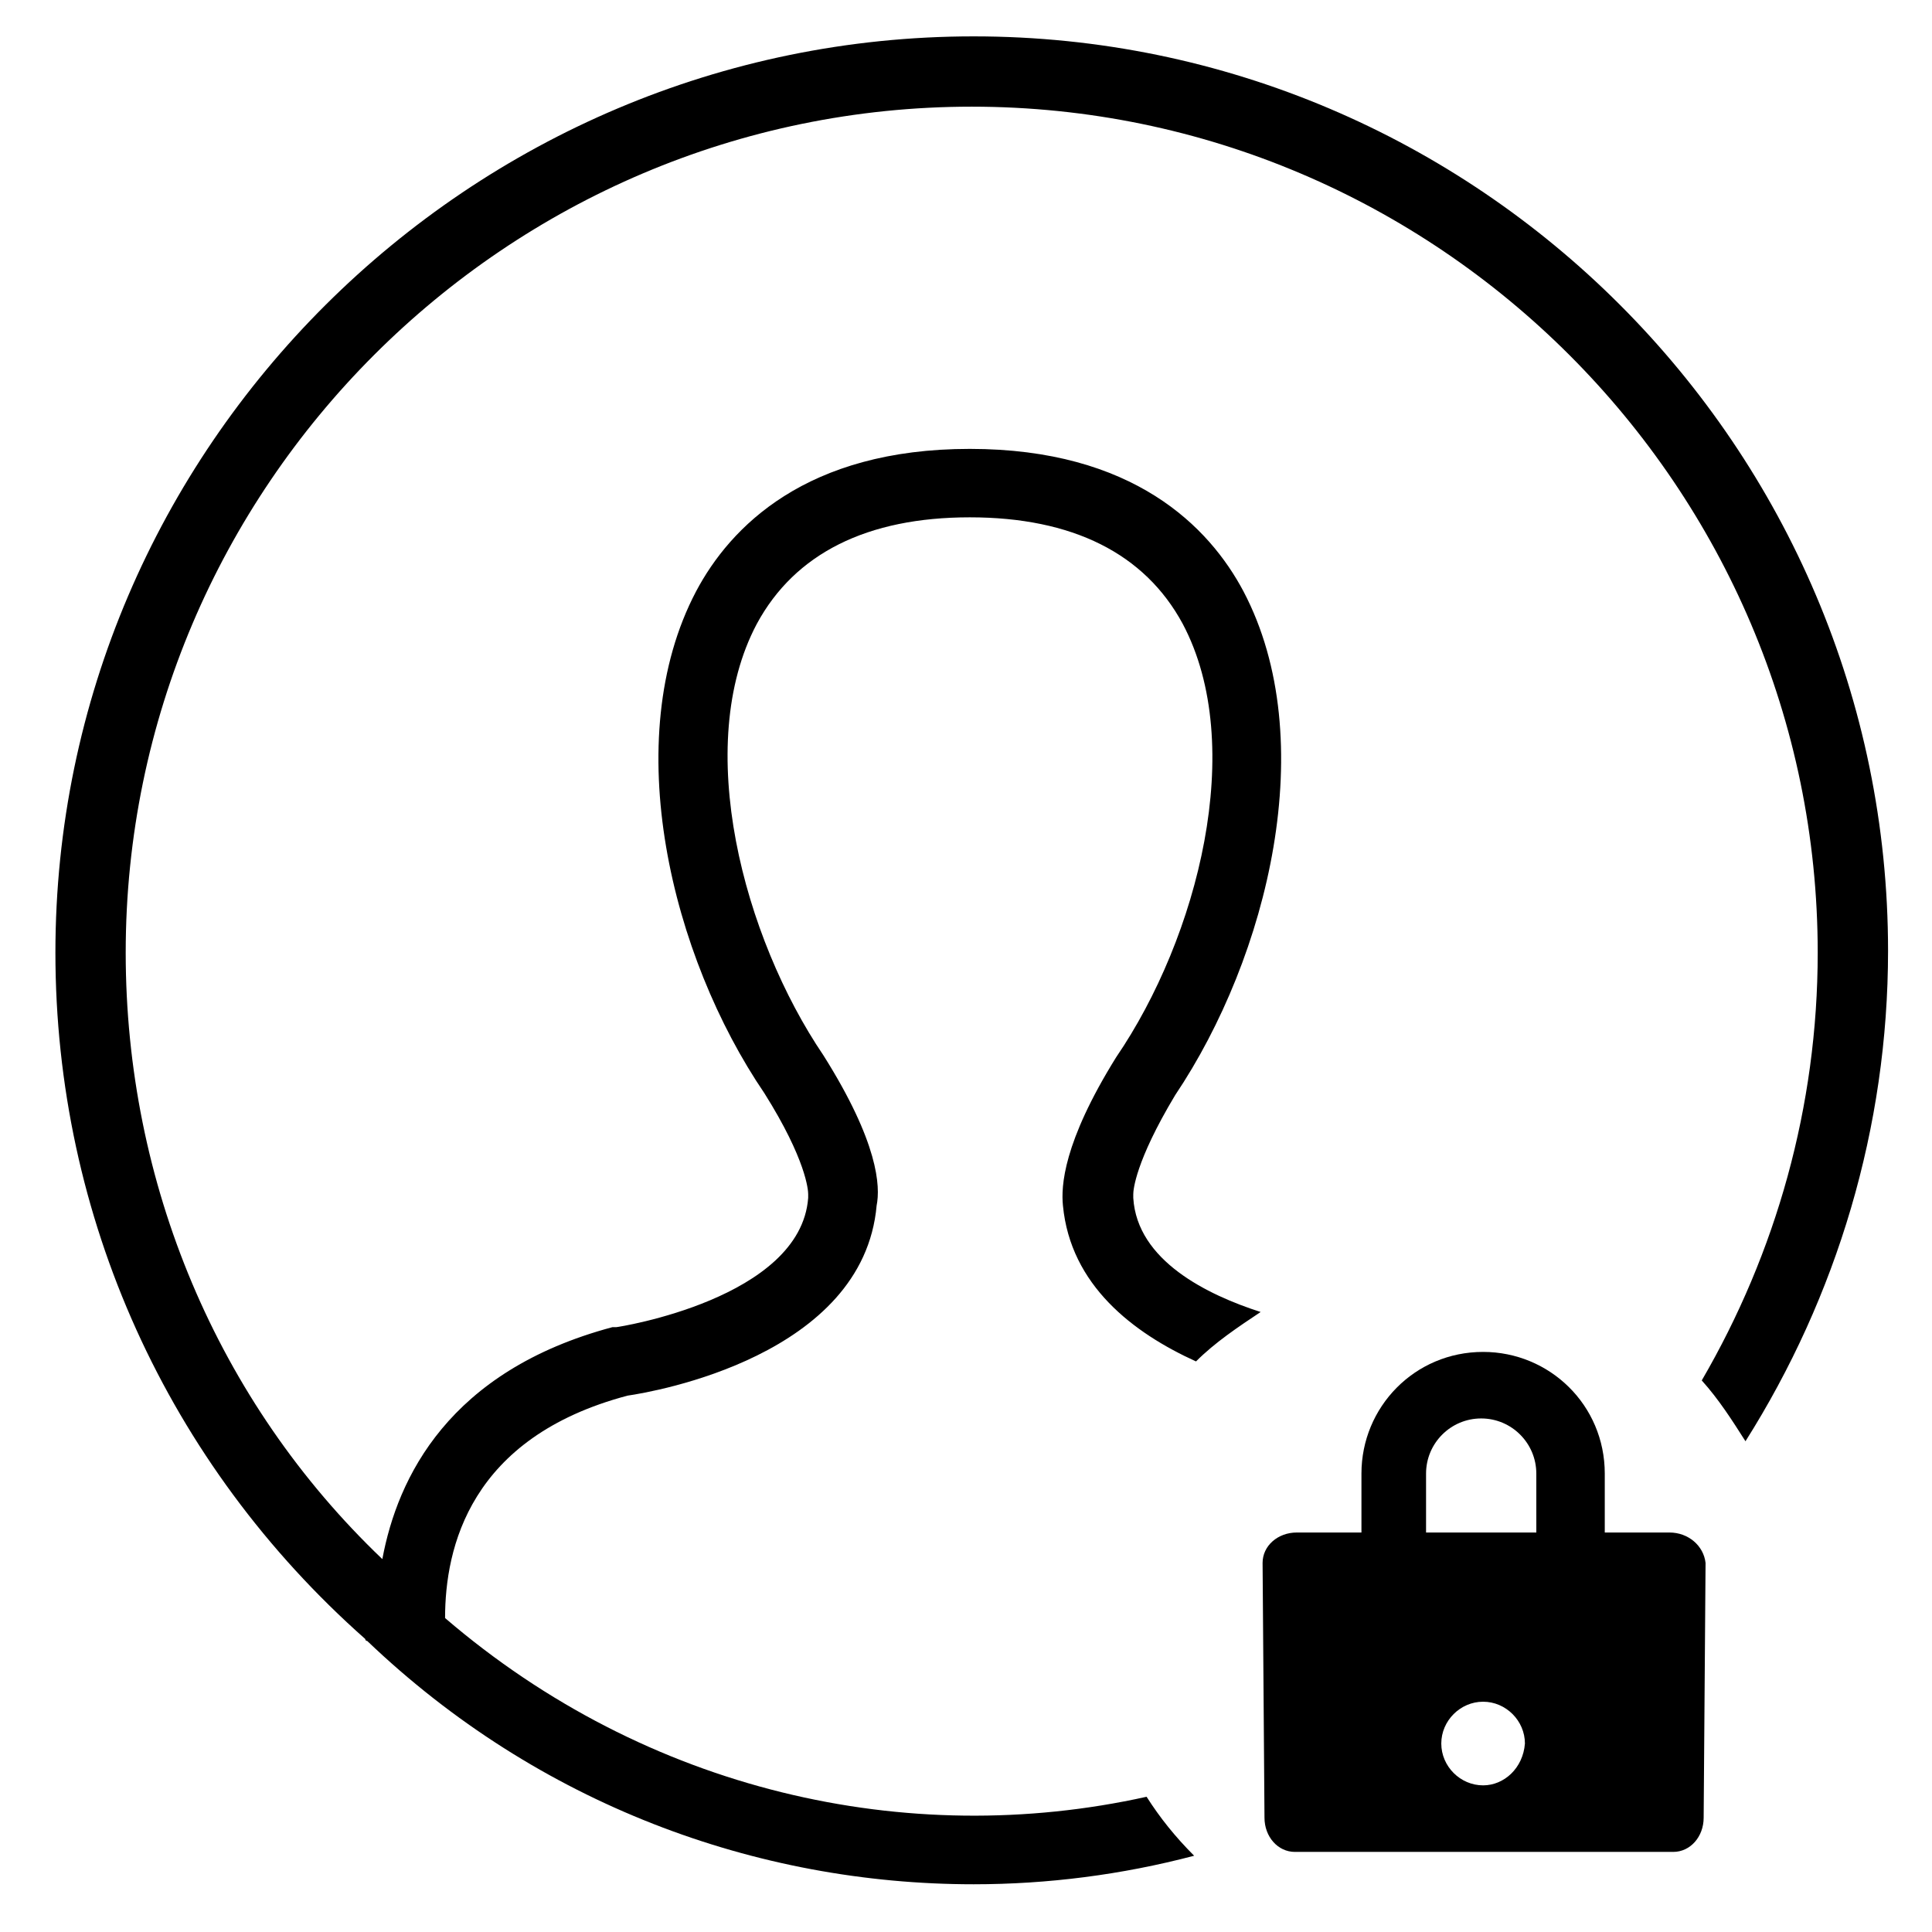
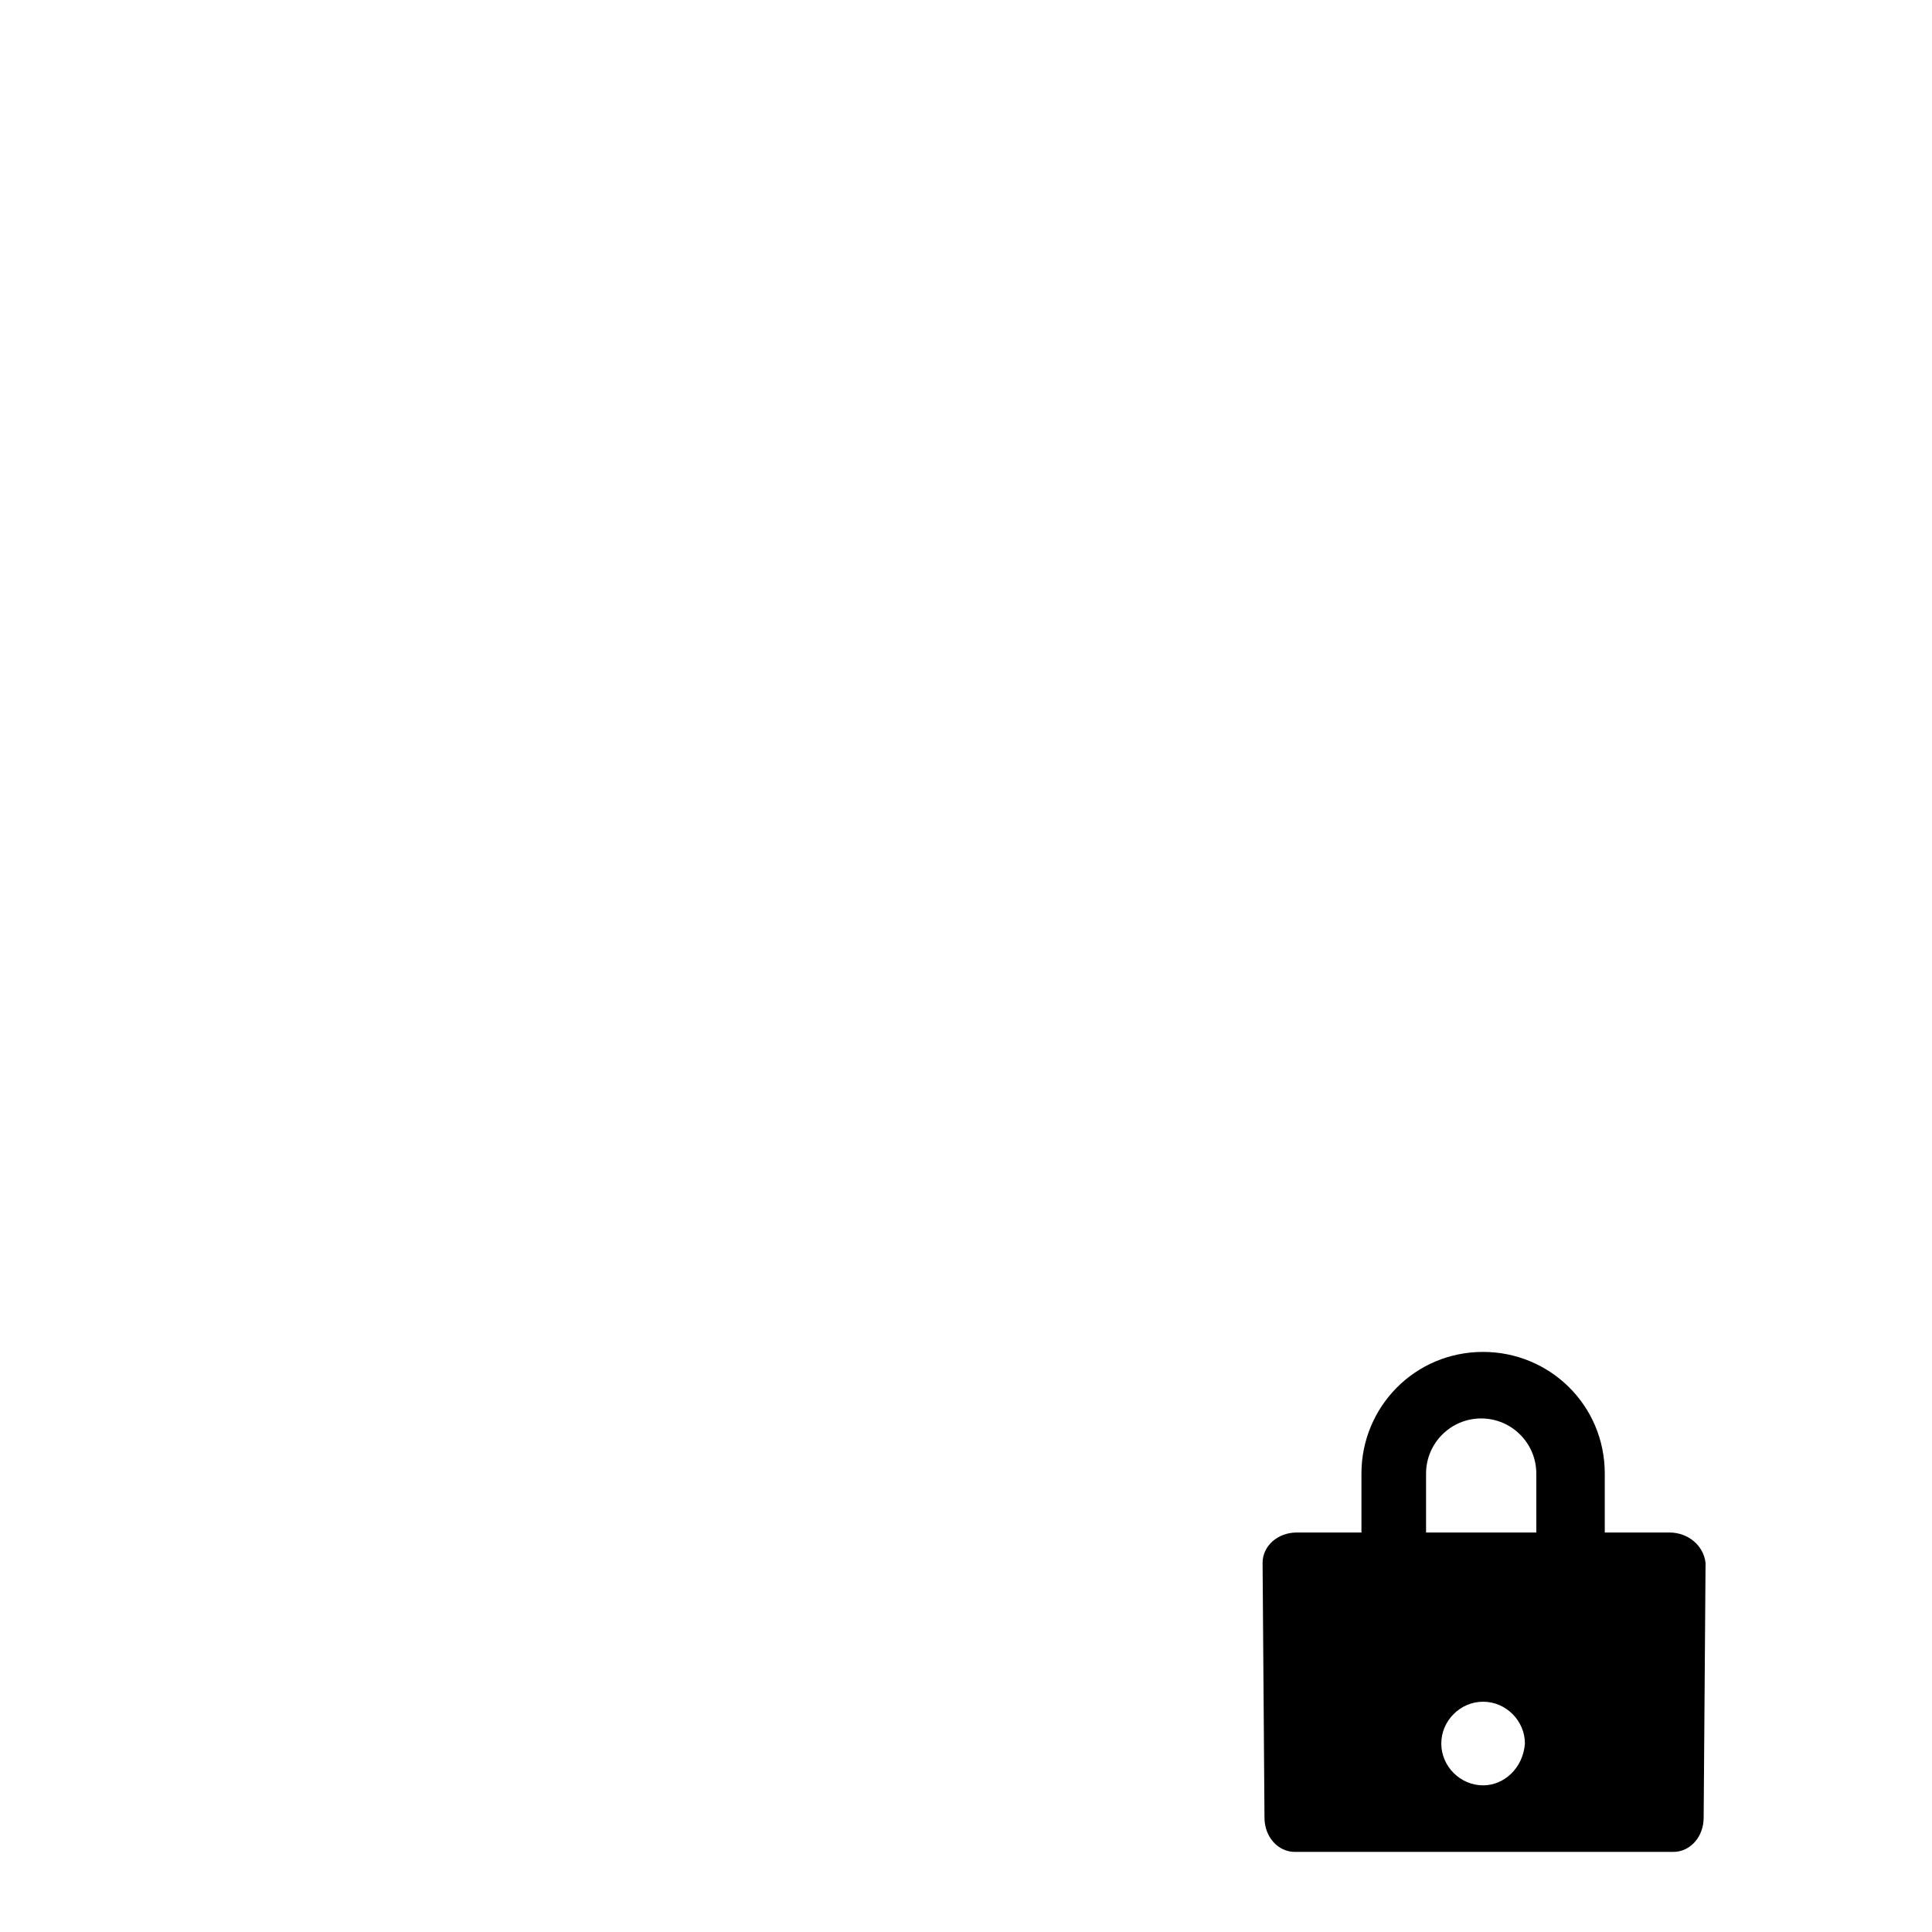
<svg xmlns="http://www.w3.org/2000/svg" fill="#000000" width="800px" height="800px" version="1.1" viewBox="144 144 512 512">
  <g>
-     <path d="m447.86 620.16c-63.48 14.105-132.5-1.512-185.91-47.359 0-18.641 6.551-47.863 48.367-58.945 7.055-1.008 62.473-10.578 66-50.383 1.008-5.039 0.504-16.625-14.105-39.801-21.16-31.234-34.766-82.121-17.637-114.36 10.078-18.641 29.223-28.215 56.426-28.215 27.207 0 46.352 9.574 56.426 28.215 17.129 32.242 4.031 83.129-17.633 114.87-14.105 22.672-14.609 34.258-14.105 39.297 2.016 21.16 18.641 33.754 35.266 41.312 5.039-5.039 11.082-9.07 17.129-13.098-14.105-4.535-32.746-13.602-33.754-30.23v-1.008c0-1.008 0.504-8.566 11.082-26.199 24.688-36.777 38.793-94.211 18.137-133.51-9.07-17.129-29.223-37.785-72.547-37.785-43.328 0-63.48 20.656-72.547 37.785-20.656 39.297-6.551 96.73 18.137 133 11.082 17.633 11.586 25.695 11.586 26.703v1.008c-2.016 26.703-50.383 34.258-50.883 34.258h-1.008c-43.328 11.586-56.93 39.801-60.961 61.465-43.832-41.812-68.012-99.75-68.012-160.71 0-123.43 100.76-224.2 224.2-224.2 123.43 0 224.2 100.76 224.2 224.2 0 40.809-11.082 79.602-30.73 113.36 4.535 5.039 8.062 10.578 11.586 16.121 24.184-38.289 37.785-83.129 37.785-129.98 0-133.51-108.82-242.33-242.33-242.33-133.51 0.004-243.34 108.82-243.34 242.84 0 70.031 29.727 135.52 82.121 181.88 0 0 0 0.504 0.504 0.504 45.344 43.328 103.28 64.488 160.71 64.488 19.648 0 39.297-2.519 58.441-7.559-5.035-5.039-9.066-10.074-12.594-15.617z" />
    <path d="m586.41 550.13h-17.129v-15.617c0-18.137-14.609-32.242-32.242-32.242-18.137 0-32.242 14.609-32.242 32.242v15.617h-17.129c-5.039 0-9.07 3.527-9.07 8.062l0.504 67.512c0 5.039 3.527 9.07 8.062 9.07h100.26c4.535 0 8.062-4.031 8.062-9.07l0.504-67.512c-0.508-4.535-4.539-8.062-9.578-8.062zm-49.371 67.008c-6.047 0-11.082-5.039-11.082-11.082 0-6.047 5.039-11.082 11.082-11.082 6.047 0 11.082 5.039 11.082 11.082-0.504 6.547-5.539 11.082-11.082 11.082zm14.105-67.008h-29.223v-15.617c0-8.062 6.551-14.609 14.609-14.609 8.062 0 14.609 6.551 14.609 14.609z" />
  </g>
</svg>